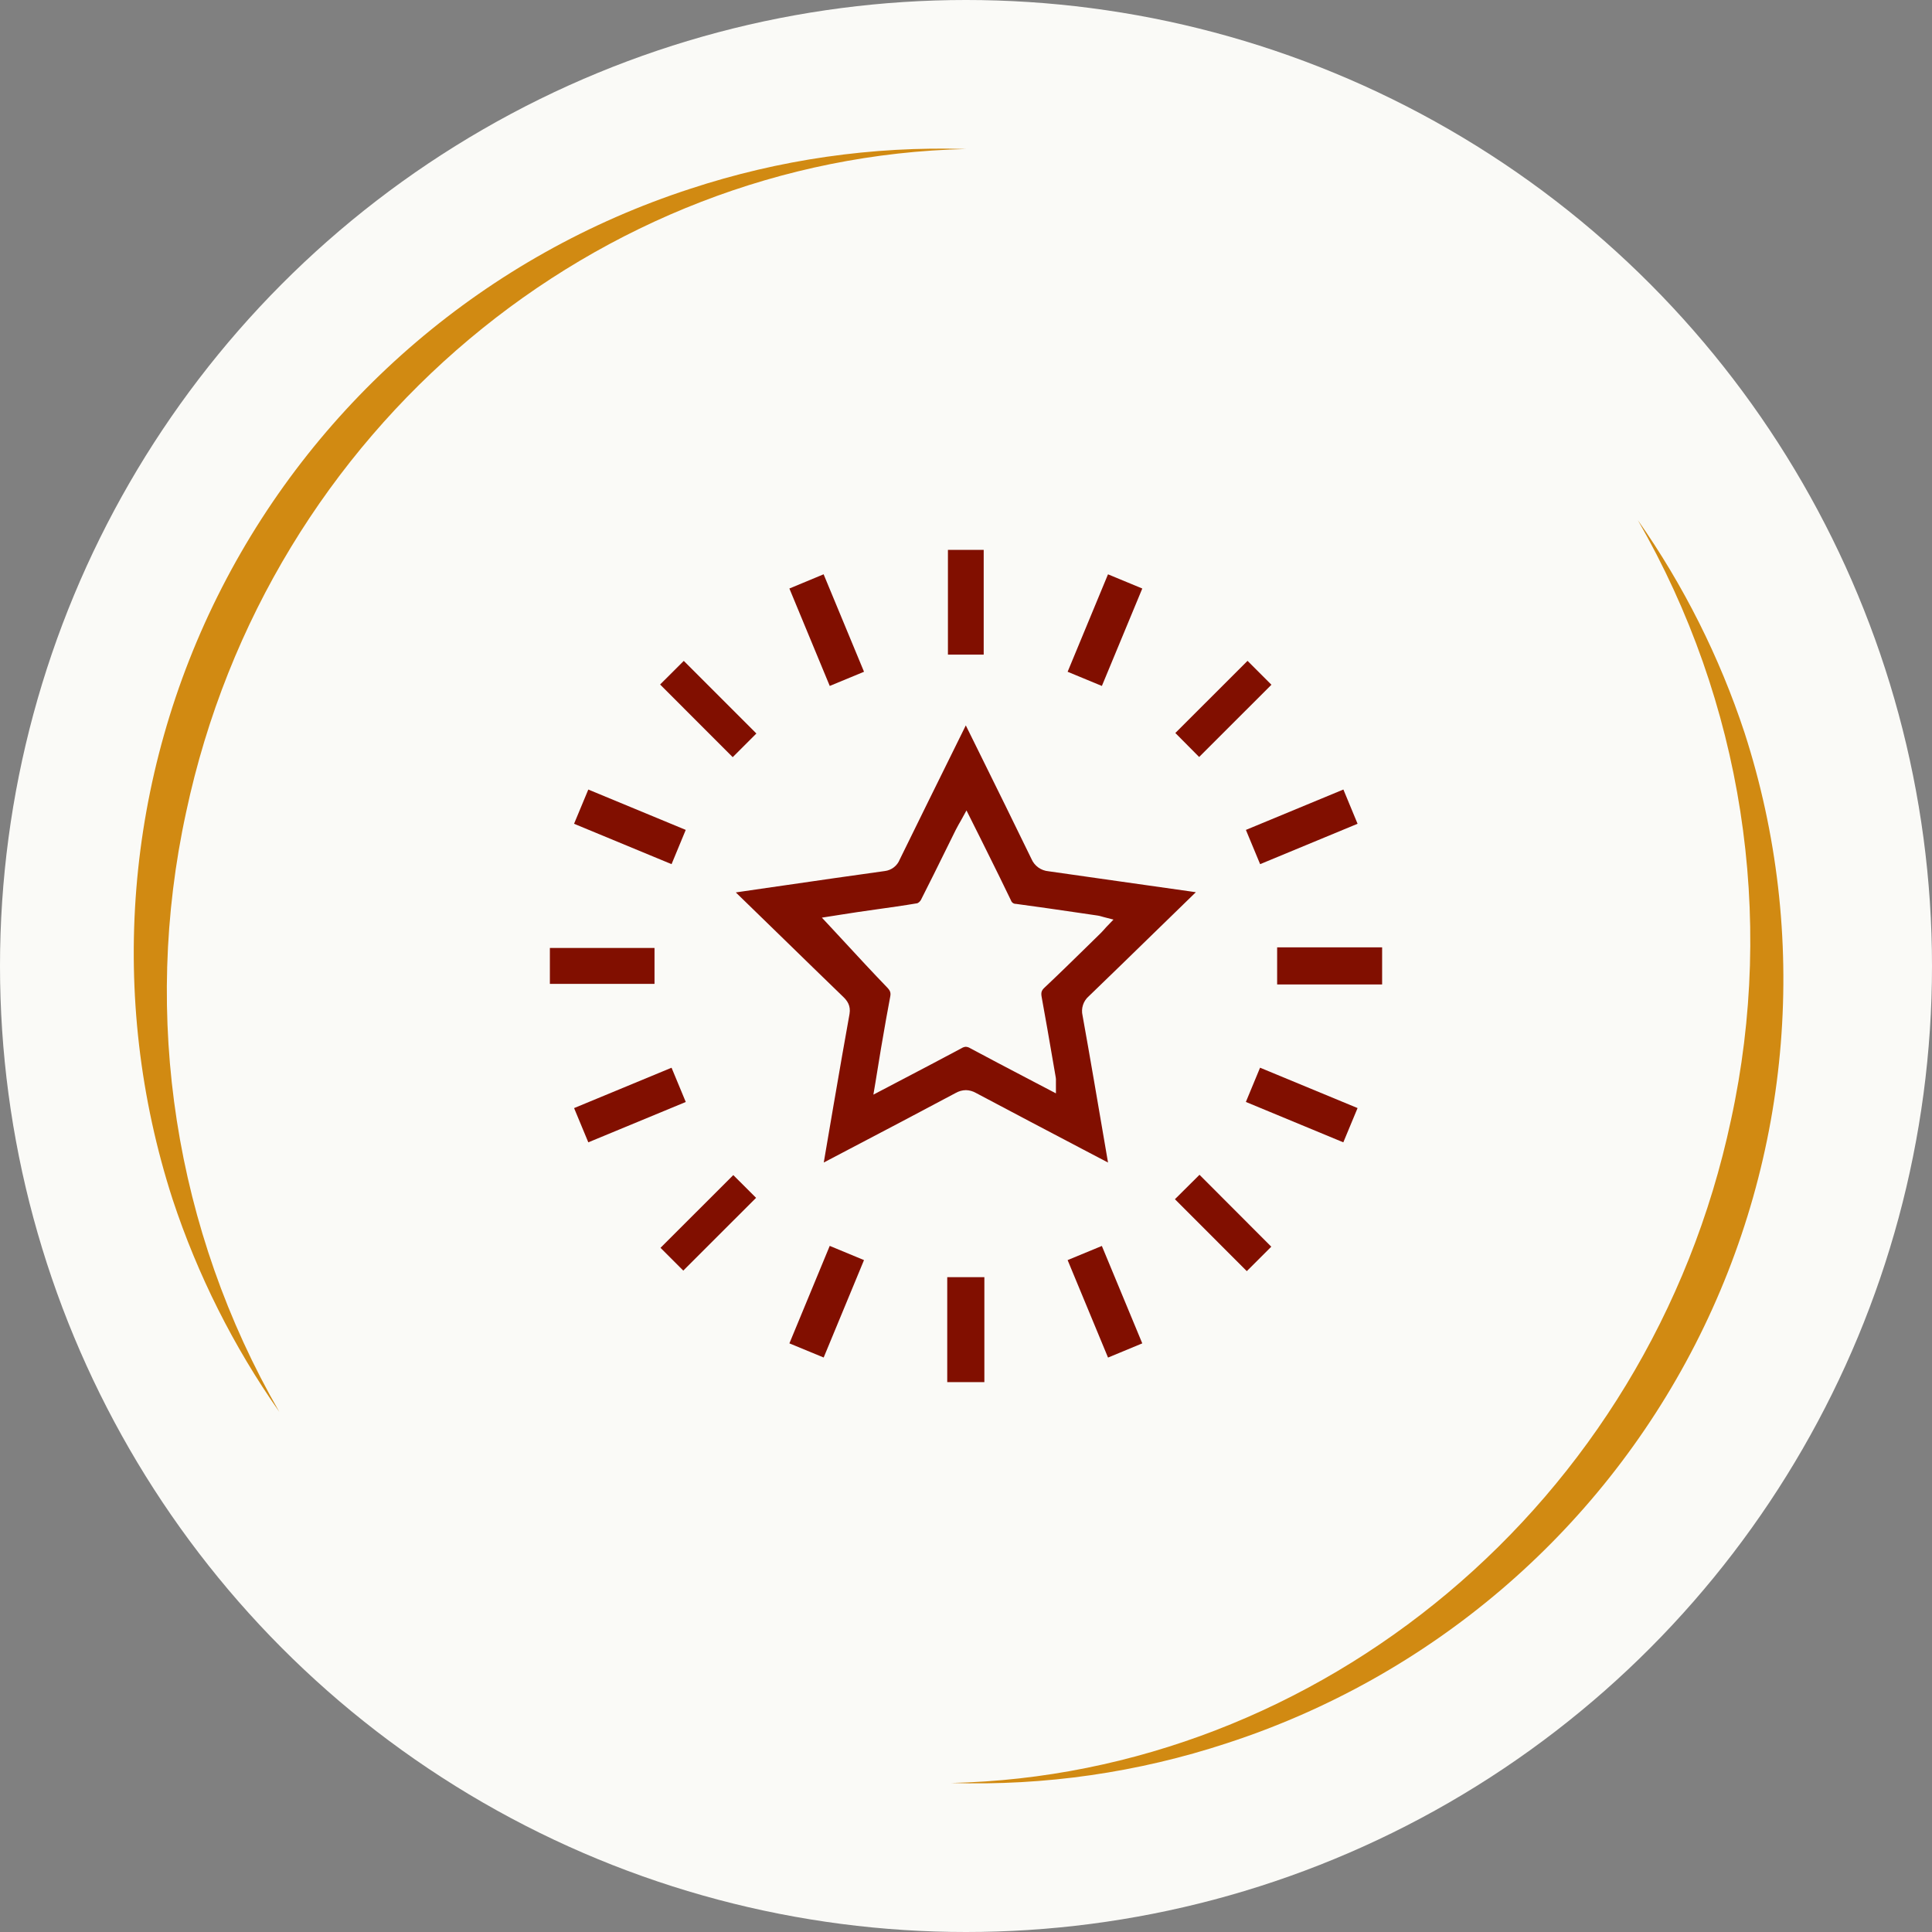
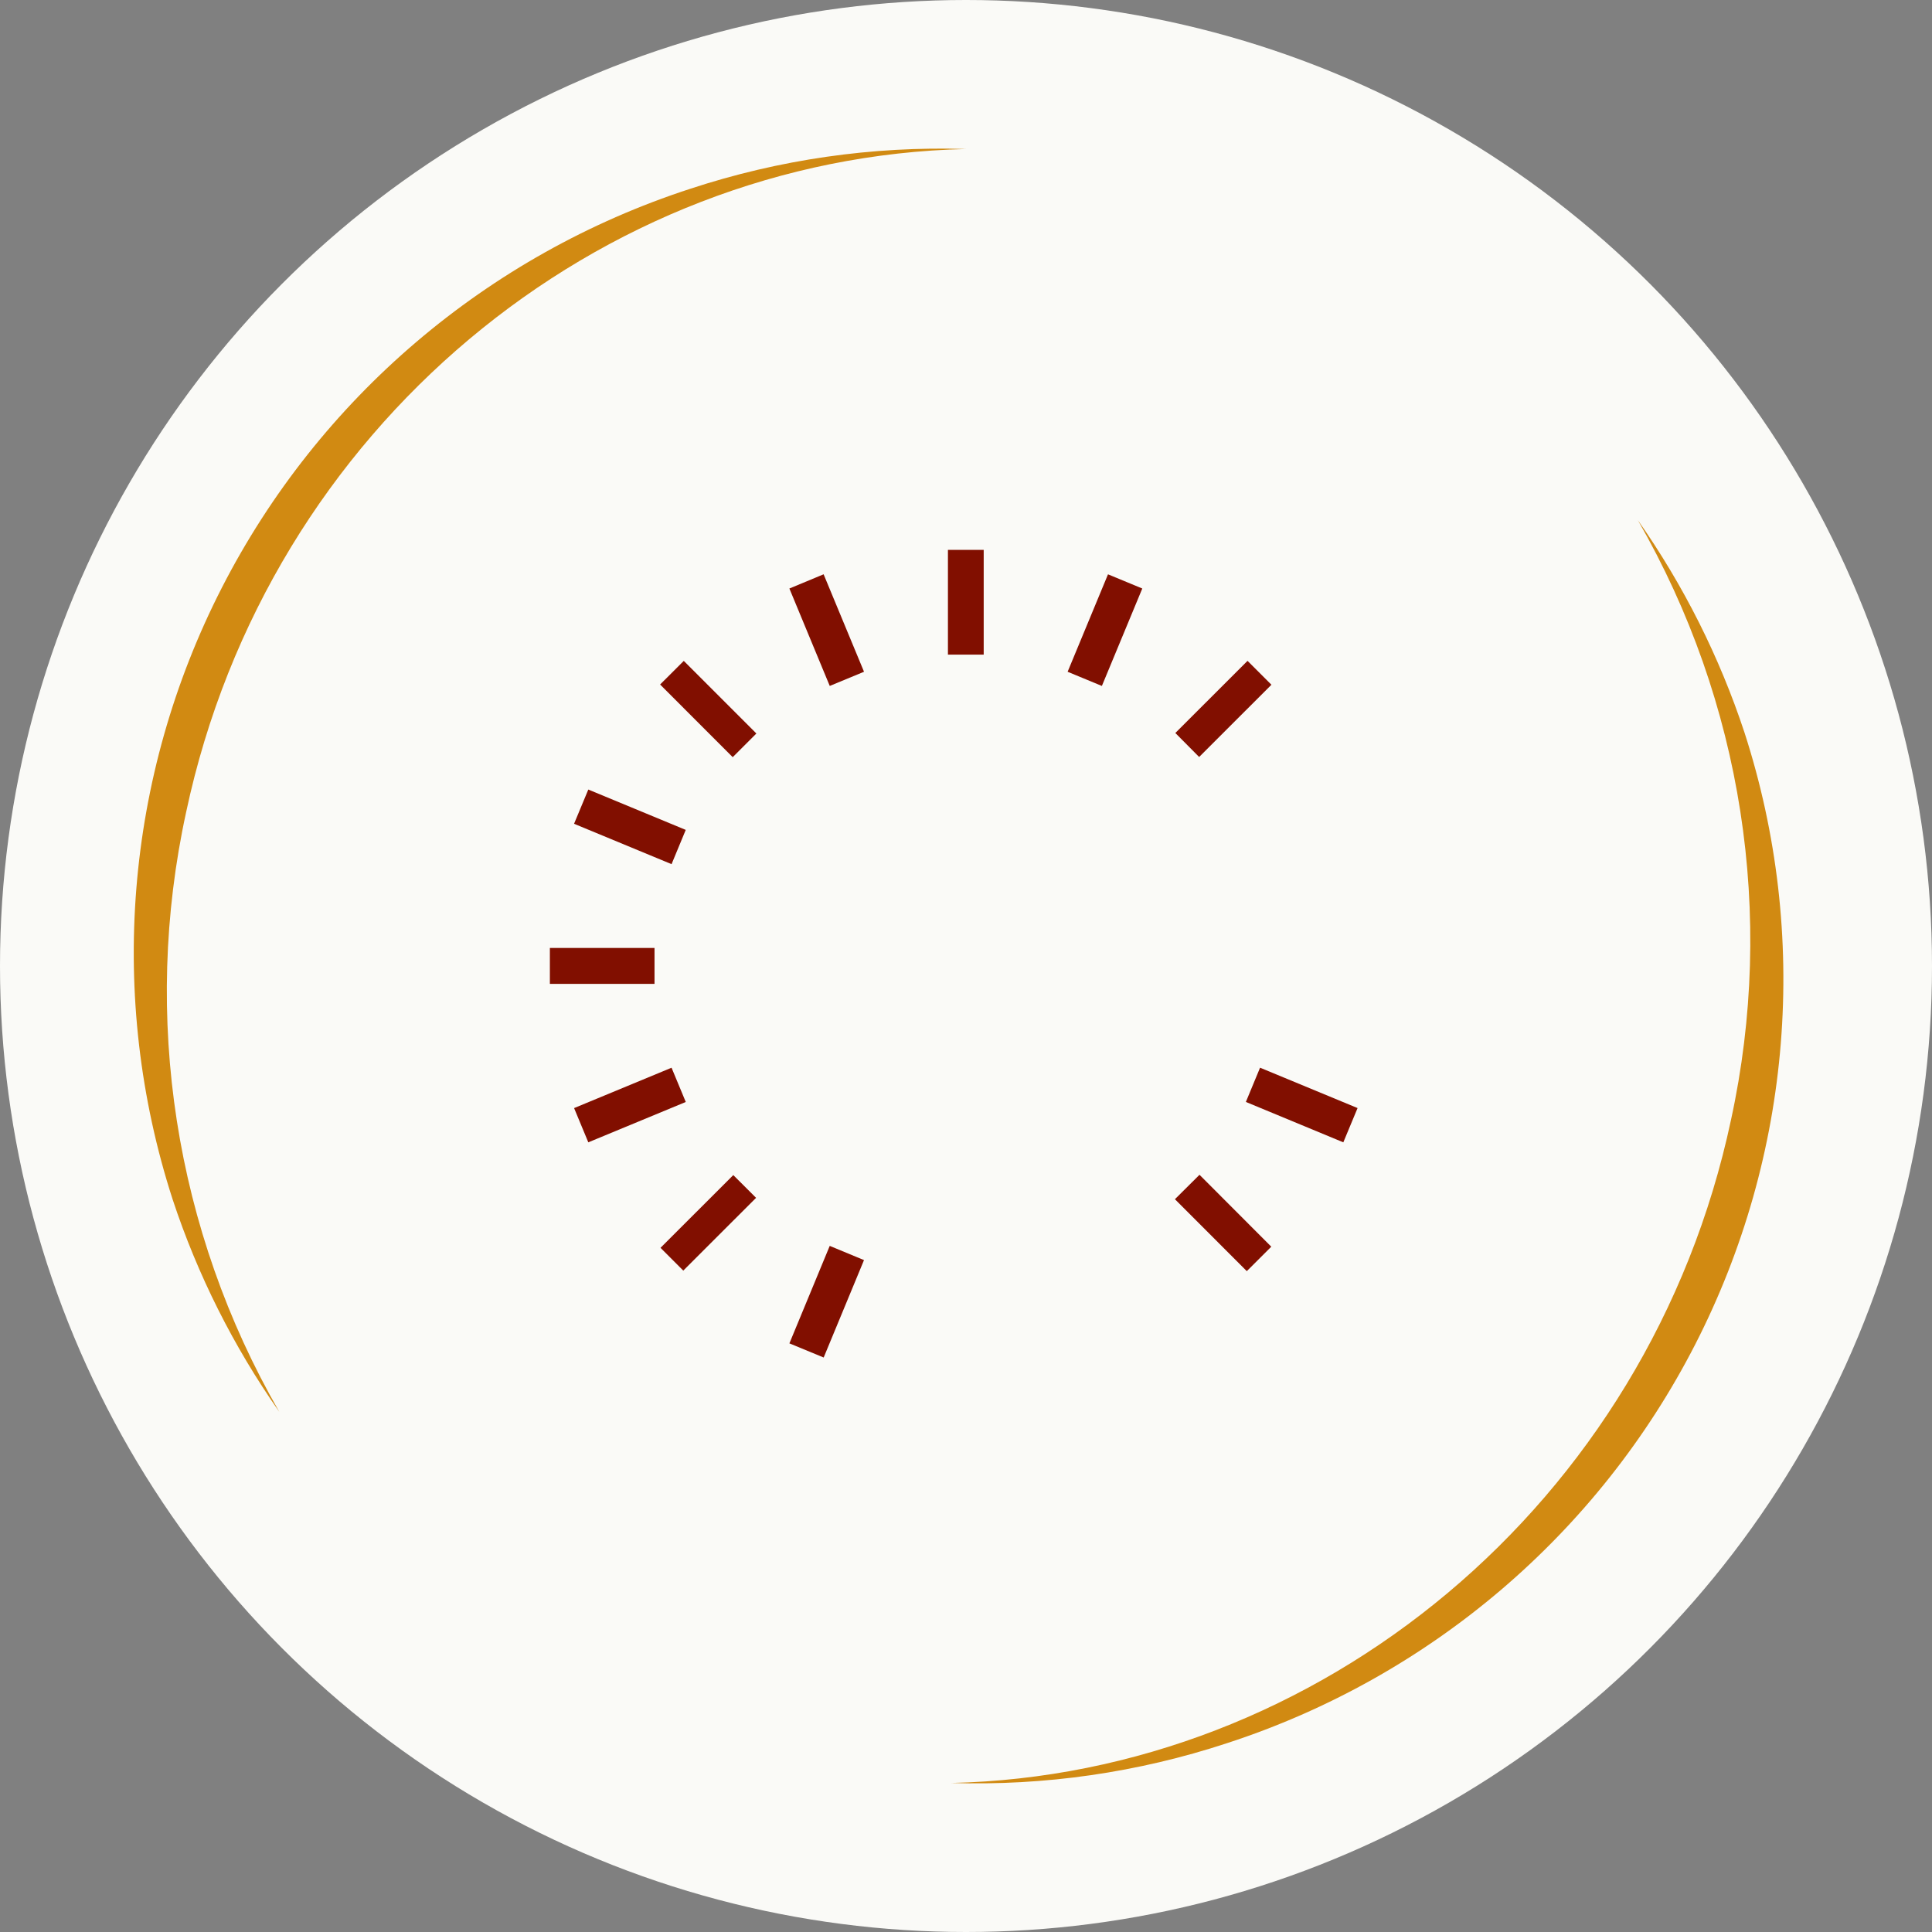
<svg xmlns="http://www.w3.org/2000/svg" width="130" height="130" viewBox="0 0 130 130" fill="none">
  <rect x="0" y="0" width="130" height="130" fill="#808080" stroke="none" />
  <circle cx="65" cy="65" r="65" fill="#FAFAF7" />
  <path fill-rule="evenodd" clip-rule="evenodd" d="M11.615 80.702C7.212 67.085 8.404 52.284 14.931 39.54C21.458 26.797 32.788 17.147 46.442 12.704C52.422 10.734 58.704 9.827 65 10.027C40.327 10.586 18.047 28.701 12.524 54.65C9.527 68.409 11.761 82.787 18.793 95C15.713 90.608 13.295 85.791 11.615 80.702Z" fill="#D18A12" />
  <path fill-rule="evenodd" clip-rule="evenodd" d="M117.385 49.298C121.788 62.916 120.596 77.716 114.069 90.46C107.542 103.203 96.212 112.853 82.558 117.296C76.578 119.266 70.296 120.173 64 119.973C88.673 119.414 110.953 101.298 116.476 75.35C119.473 61.591 117.239 47.214 110.207 35C113.287 39.392 115.705 44.209 117.385 49.298Z" fill="#D18A12" />
-   <path d="M93 63.745H85.936V66.242H93V63.745Z" fill="#810F00" />
-   <path d="M66.236 85.938H63.738V93H66.236V85.938Z" fill="#810F00" />
-   <path d="M70.549 58.625C70.301 58.603 70.064 58.515 69.863 58.37C69.662 58.224 69.504 58.027 69.406 57.799C68.223 55.361 67.002 52.889 65.821 50.498L64.987 48.81L64.416 49.967C63.141 52.547 61.824 55.215 60.537 57.844C60.455 58.049 60.318 58.228 60.142 58.363C59.967 58.498 59.758 58.583 59.539 58.61C57.298 58.92 55.023 59.249 52.821 59.569L51.579 59.748C50.942 59.84 50.295 59.938 49.669 60.026L49.512 60.05C50.6 61.105 51.687 62.162 52.772 63.221C54.074 64.488 55.415 65.799 56.746 67.083C57.005 67.335 57.256 67.667 57.163 68.225C56.816 70.139 56.48 72.09 56.156 73.975L56.102 74.283C55.917 75.361 55.739 76.419 55.546 77.538C55.507 77.766 55.469 77.994 55.43 78.223L57.195 77.296C59.529 76.073 61.942 74.806 64.308 73.542C64.516 73.423 64.75 73.358 64.99 73.353C65.228 73.358 65.46 73.422 65.667 73.541C68.065 74.816 70.51 76.1 72.876 77.343L74.556 78.225L74.331 76.907C73.848 74.094 73.357 71.186 72.842 68.329C72.787 68.096 72.797 67.853 72.871 67.625C72.944 67.397 73.079 67.194 73.26 67.037C74.705 65.647 76.168 64.217 77.584 62.839C78.543 61.903 79.504 60.968 80.466 60.035L80.011 59.969C76.912 59.538 73.705 59.069 70.549 58.625ZM74.433 62.387C74.382 62.443 74.336 62.494 74.294 62.543C74.201 62.646 74.122 62.733 74.031 62.821L73.122 63.712C72.197 64.618 71.242 65.554 70.282 66.456C70.076 66.65 70.036 66.788 70.094 67.103C70.354 68.519 70.602 69.961 70.842 71.357C70.909 71.741 70.974 72.126 71.041 72.509C71.053 72.589 71.057 72.671 71.051 72.751C71.051 72.786 71.051 72.826 71.051 72.875V73.57L69.056 72.525C67.755 71.843 66.525 71.201 65.278 70.53C65.191 70.474 65.091 70.442 64.988 70.436C64.889 70.442 64.793 70.474 64.71 70.527C63.458 71.197 62.229 71.843 60.921 72.527L58.768 73.656L58.907 72.831C58.949 72.572 58.99 72.321 59.03 72.078C59.115 71.55 59.194 71.052 59.28 70.549L59.355 70.117C59.528 69.11 59.707 68.07 59.903 67.05C59.95 66.798 59.903 66.662 59.695 66.445C58.721 65.433 57.757 64.396 56.828 63.387C56.496 63.028 56.166 62.672 55.838 62.32L55.302 61.746L56.078 61.625L56.461 61.564C56.824 61.506 57.277 61.433 57.731 61.368C58.135 61.308 58.54 61.251 58.946 61.194C59.859 61.066 60.803 60.934 61.728 60.777C61.828 60.729 61.91 60.652 61.966 60.556C62.544 59.422 63.117 58.258 63.672 57.133C63.882 56.705 64.093 56.276 64.307 55.847C64.368 55.725 64.435 55.604 64.511 55.467L64.65 55.226L65.033 54.531L65.389 55.244L65.586 55.638C65.714 55.891 65.828 56.118 65.941 56.346C66.112 56.693 66.284 57.042 66.456 57.384C66.974 58.426 67.51 59.507 68.024 60.581C68.047 60.653 68.093 60.715 68.154 60.758C68.216 60.802 68.29 60.823 68.365 60.82C69.8 61.012 71.257 61.225 72.666 61.431L73.858 61.606C73.94 61.619 74.021 61.637 74.101 61.661C74.143 61.674 74.19 61.688 74.25 61.703L74.923 61.877L74.433 62.387Z" fill="#810F00" />
  <path d="M49.302 50.948L50.895 49.356L46.01 44.47L44.417 46.059L49.302 50.948Z" fill="#810F00" />
  <path d="M85.552 46.075L83.944 44.467L83.299 45.111L79.086 49.322L80.688 50.936L85.552 46.075Z" fill="#810F00" />
  <path d="M45.977 85.497L46.22 85.252L50.874 80.6L49.342 79.069L44.444 83.963L45.977 85.497Z" fill="#810F00" />
  <path d="M83.894 85.532L85.542 83.888L80.712 79.049L79.058 80.692L83.894 85.532Z" fill="#810F00" />
  <path d="M55.832 46.155L58.138 45.201L55.419 38.643L55.07 38.788L53.116 39.6L55.832 46.155Z" fill="#810F00" />
  <path d="M74.555 38.645L71.838 45.202L74.143 46.156L76.862 39.6L74.555 38.645Z" fill="#810F00" />
  <path d="M46.142 55.842L39.586 53.127L38.627 55.43L45.188 58.147L46.142 55.842Z" fill="#810F00" />
  <path d="M39.586 76.865L46.144 74.15L45.187 71.845L38.629 74.561L39.161 75.842L39.586 76.865Z" fill="#810F00" />
  <path d="M84.787 71.843L83.832 74.147L90.389 76.865L91.348 74.559L84.787 71.843Z" fill="#810F00" />
  <path d="M55.831 83.833L53.117 90.392L55.423 91.344L58.137 84.789L55.831 83.833Z" fill="#810F00" />
-   <path d="M84.791 58.147L91.348 55.43L90.423 53.196L90.394 53.125L83.834 55.843L84.039 56.337L84.791 58.147Z" fill="#810F00" />
-   <path d="M74.557 91.348L76.861 90.392L74.141 83.837L73.851 83.957L71.838 84.789L74.557 91.348Z" fill="#810F00" />
  <path d="M66.191 37H63.784V44.048H66.191V37Z" fill="#810F00" />
  <path d="M44.041 63.786H37V66.203H44.041V63.786Z" fill="#810F00" />
</svg>